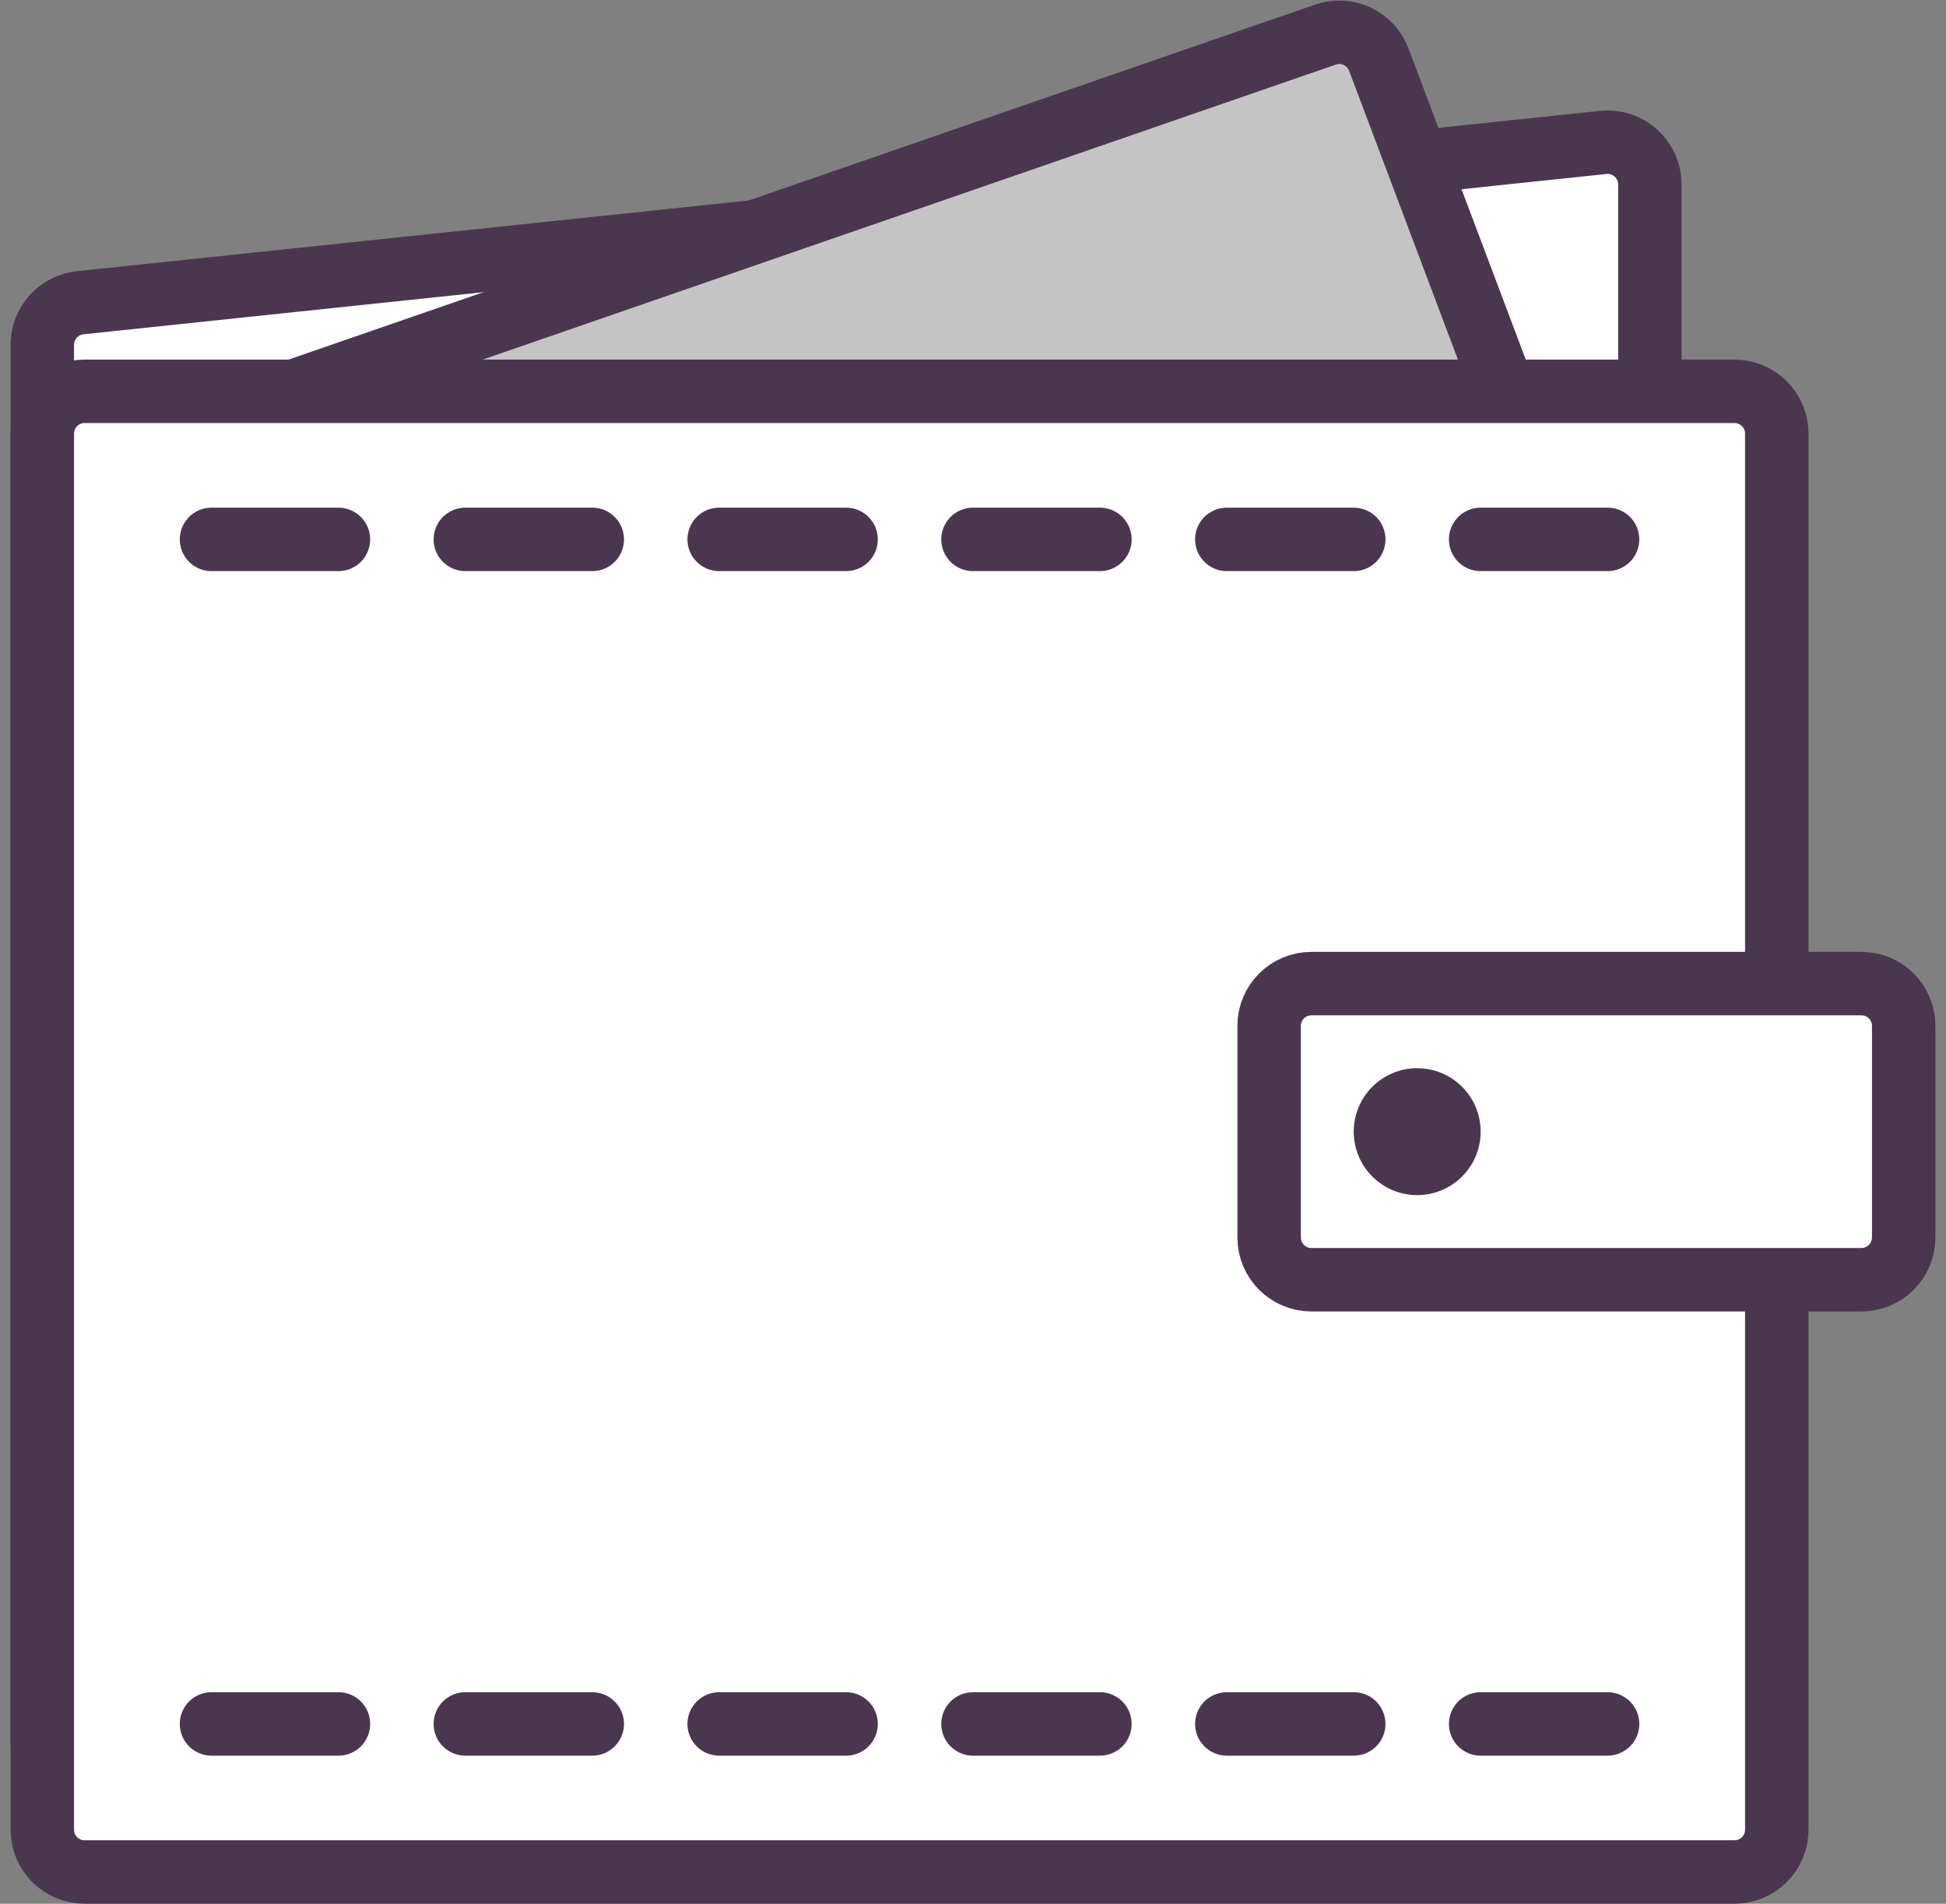
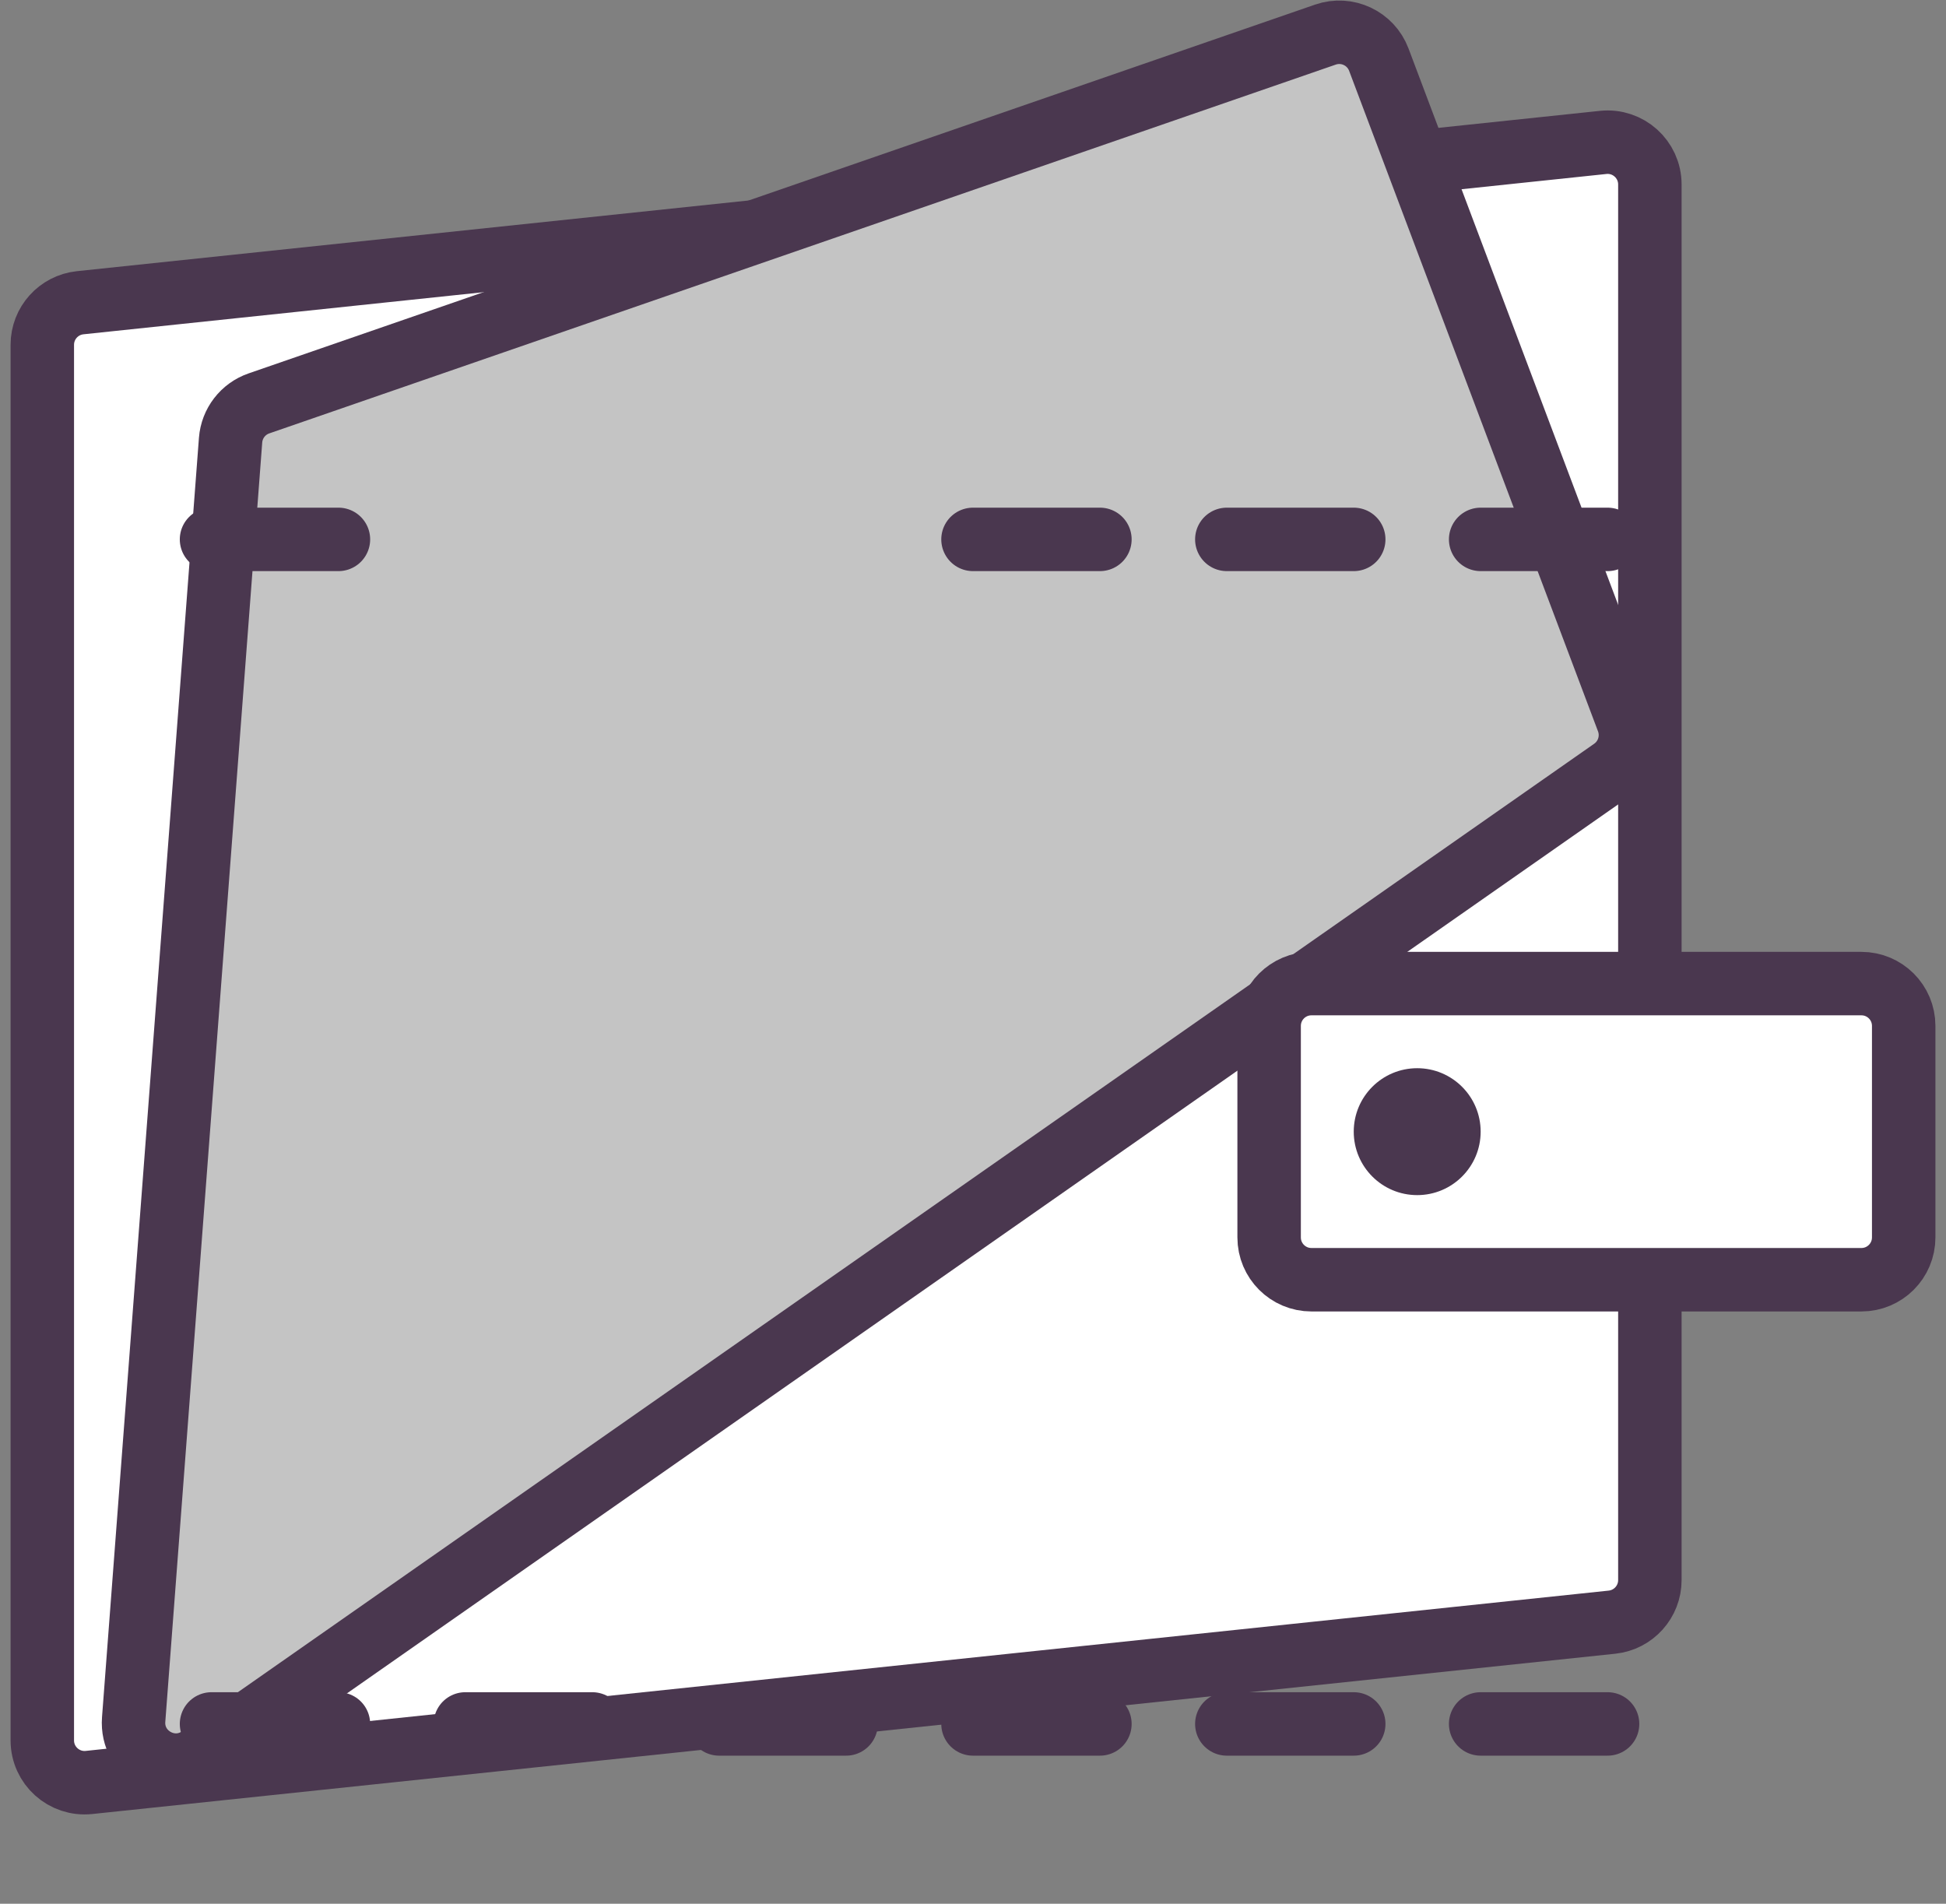
<svg xmlns="http://www.w3.org/2000/svg" width="92" height="90" viewBox="0 0 92 90" fill="none">
  <rect x="0" y="0" width="92" height="90" fill="#808080" stroke="none" />
  <path d="M3.791 14.312L75.791 6.733C76.972 6.608 78 7.534 78 8.722V74.7C78 75.723 77.227 76.581 76.209 76.689L4.209 84.267C3.028 84.392 2 83.466 2 82.278V16.3C2 15.277 2.773 14.419 3.791 14.312Z" fill="white" stroke="#4A374F" stroke-width="3" />
  <path d="M12.241 19.071L62.661 1.636C63.685 1.282 64.804 1.807 65.186 2.821L76.952 34.046C77.275 34.901 76.976 35.867 76.227 36.39L9.459 83.081C8.077 84.048 6.191 82.973 6.319 81.291L10.901 20.81C10.961 20.015 11.488 19.331 12.241 19.071Z" fill="#C4C4C4" stroke="#4A374F" stroke-width="3" />
-   <path d="M4 18.5H82C83.105 18.5 84 19.395 84 20.5V86.5C84 87.605 83.105 88.5 82 88.5H4C2.895 88.5 2 87.605 2 86.5V20.5C2 19.395 2.895 18.5 4 18.5Z" fill="white" stroke="#4A374F" stroke-width="3" />
  <path d="M62 46.5H88C89.105 46.5 90 47.395 90 48.5V58.5C90 59.605 89.105 60.5 88 60.5H62C60.895 60.5 60 59.605 60 58.5V48.5C60 47.395 60.895 46.5 62 46.5Z" fill="white" stroke="#4A374F" stroke-width="3" />
  <circle cx="67" cy="53.5" r="3" fill="#4A374F" />
  <path d="M10 81.5H16" stroke="#4A374F" stroke-width="3" stroke-linecap="round" />
  <path d="M22 81.5H28" stroke="#4A374F" stroke-width="3" stroke-linecap="round" />
  <path d="M34 81.5H40" stroke="#4A374F" stroke-width="3" stroke-linecap="round" />
  <path d="M46 81.5H52" stroke="#4A374F" stroke-width="3" stroke-linecap="round" />
  <path d="M58 81.5H64" stroke="#4A374F" stroke-width="3" stroke-linecap="round" />
  <path d="M70 81.5H76" stroke="#4A374F" stroke-width="3" stroke-linecap="round" />
  <path d="M10 25.5H16" stroke="#4A374F" stroke-width="3" stroke-linecap="round" />
-   <path d="M22 25.5H28" stroke="#4A374F" stroke-width="3" stroke-linecap="round" />
-   <path d="M34 25.5H40" stroke="#4A374F" stroke-width="3" stroke-linecap="round" />
  <path d="M46 25.5H52" stroke="#4A374F" stroke-width="3" stroke-linecap="round" />
  <path d="M58 25.5H64" stroke="#4A374F" stroke-width="3" stroke-linecap="round" />
  <path d="M70 25.5H76" stroke="#4A374F" stroke-width="3" stroke-linecap="round" />
</svg>